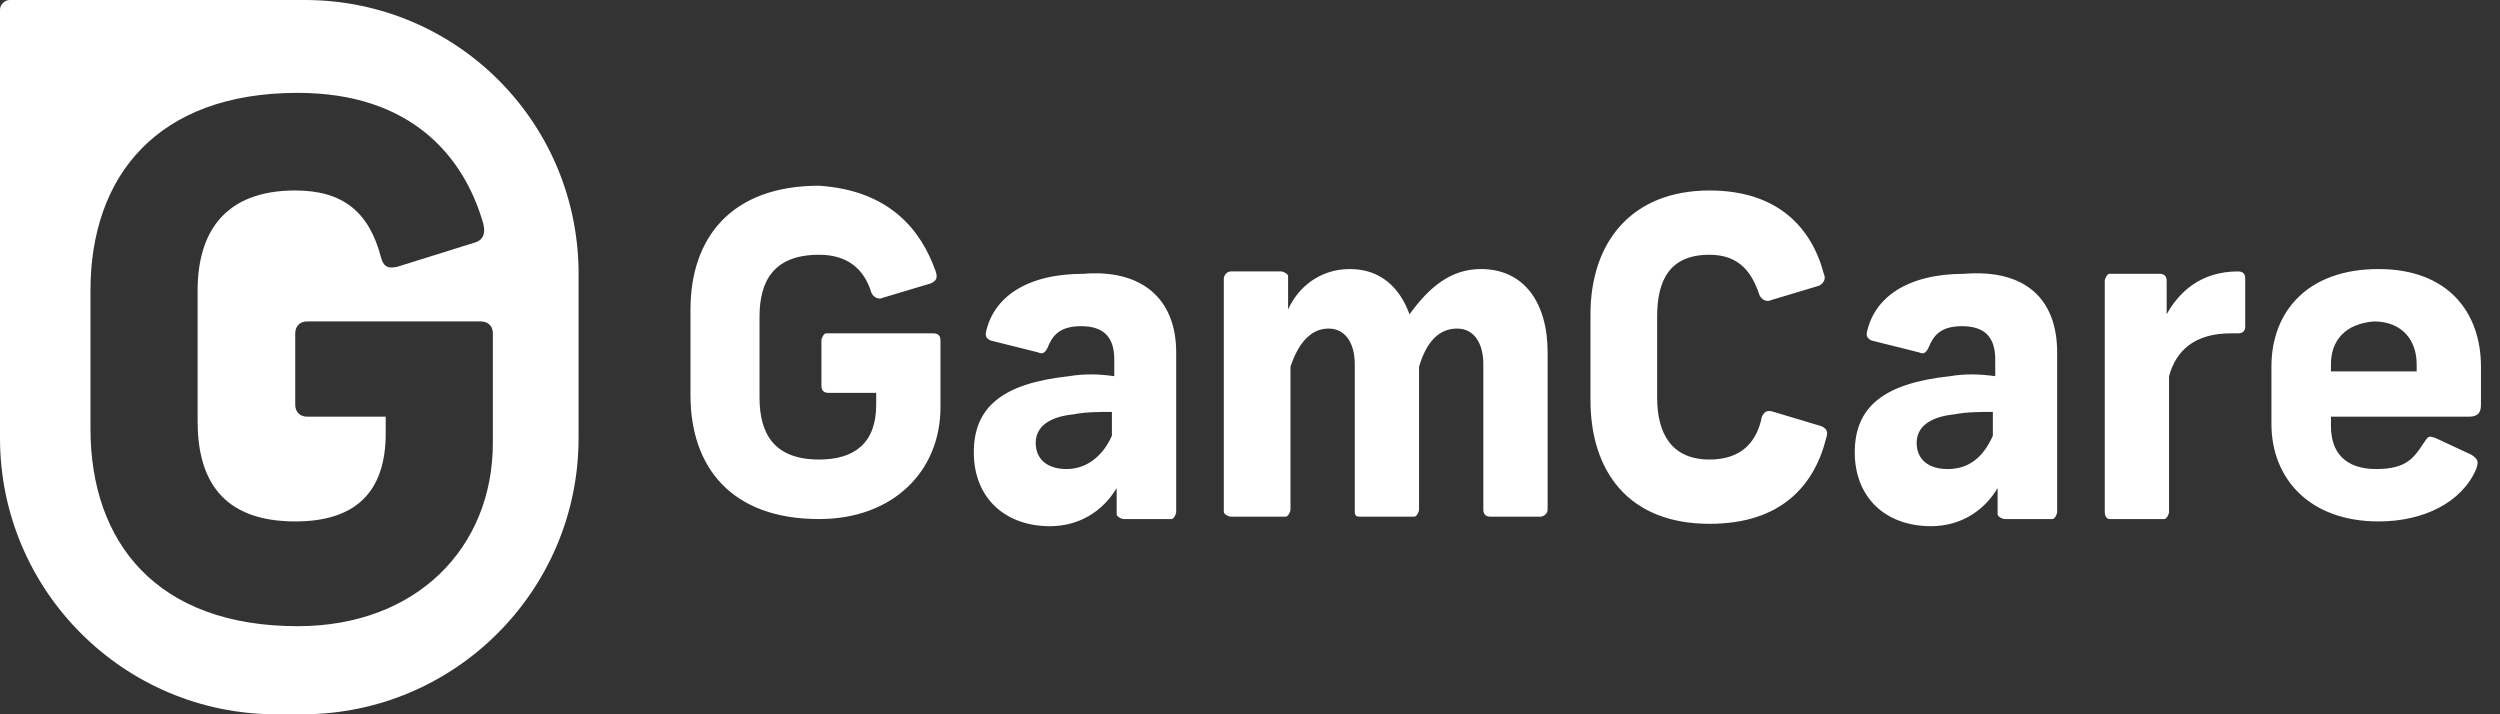
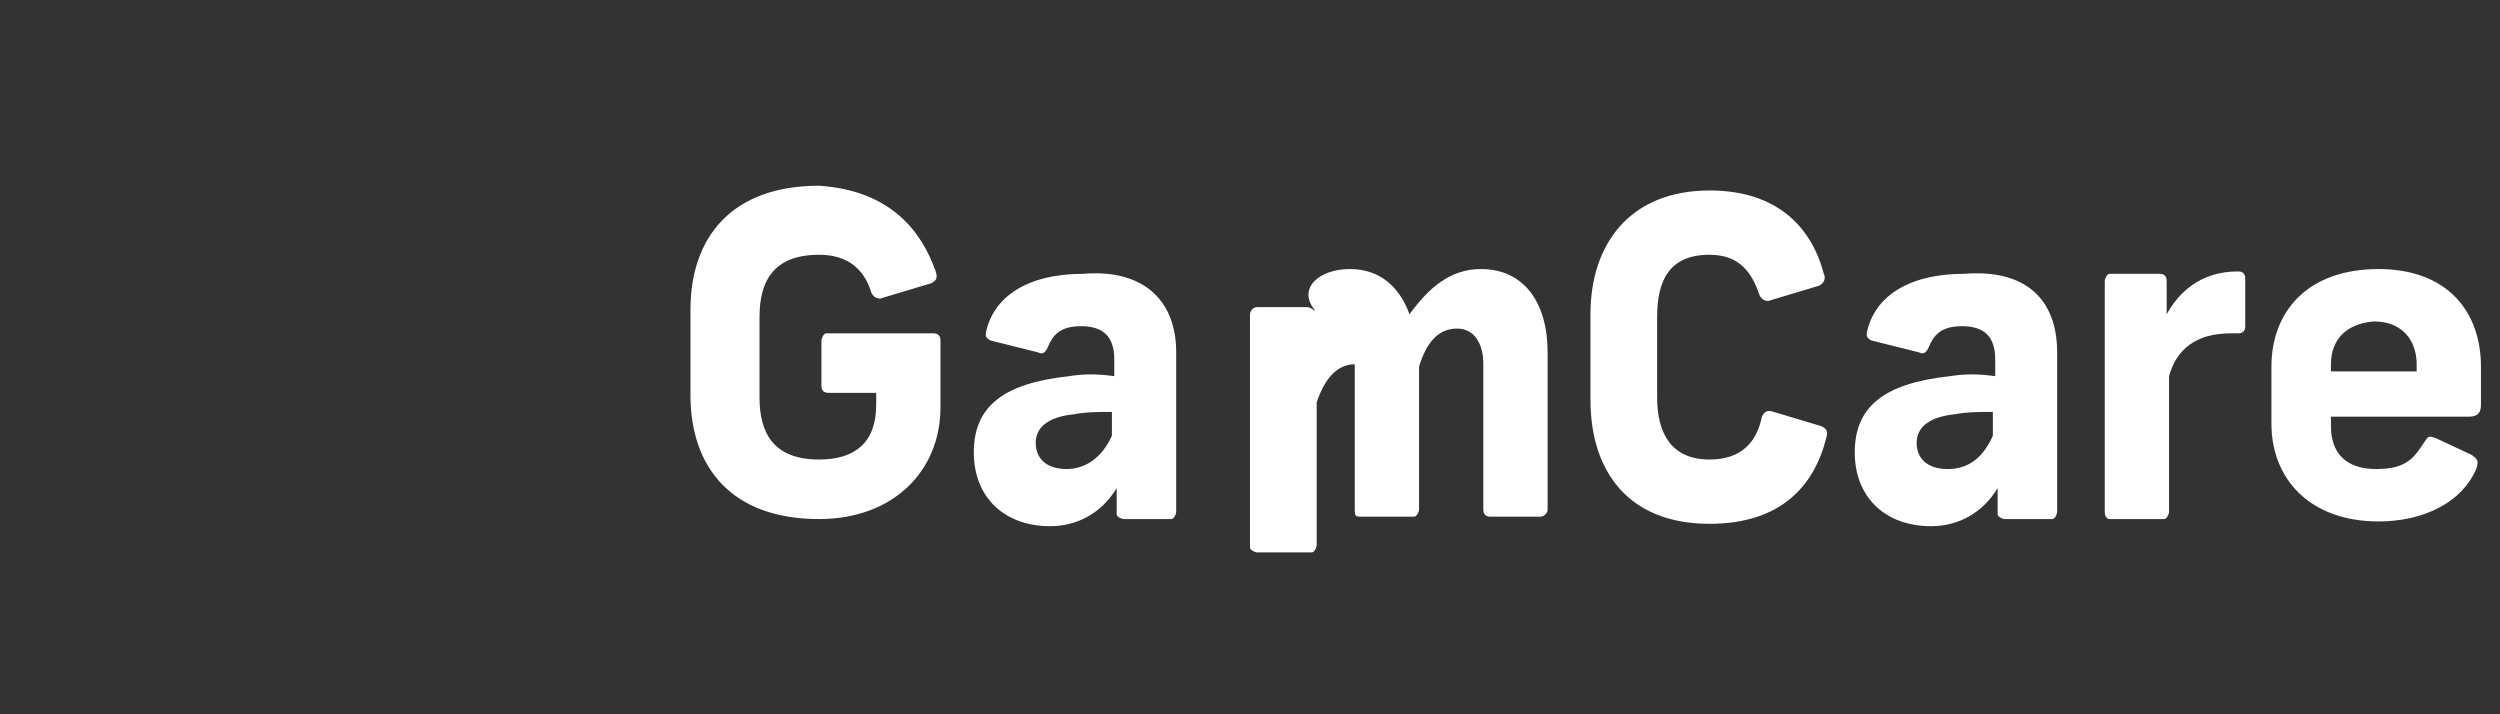
<svg xmlns="http://www.w3.org/2000/svg" version="1.1" id="Layer_1" x="0px" y="0px" width="105px" height="30px" viewBox="0 0 105 30" style="enable-background:new 0 0 105 30;" xml:space="preserve">
  <rect x="0" y="0" width="105" height="30" fill="#333333" stroke="none" />
  <style type="text/css">
	.st0{fill:#FFFFFF;}
</style>
-   <path class="st0" d="M39.3,11.4c0.1,0.3,0,0.4-0.2,0.5l-2,0.6c-0.2,0.1-0.4,0-0.5-0.2c-0.3-1-1-1.6-2.2-1.6c-1.9,0-2.5,1.1-2.5,2.6  v3.4c0,1.5,0.6,2.6,2.5,2.6c1.5,0,2.4-0.7,2.4-2.3v-0.5h-2c-0.2,0-0.3-0.1-0.3-0.3v-1.9c0-0.1,0.1-0.3,0.2-0.3c0,0,0,0,0,0h4.5  c0.2,0,0.3,0.1,0.3,0.3v2.8c0,2.7-2,4.7-5.1,4.7c-3.7,0-5.4-2.2-5.4-5.2v-3.6c0-3,1.7-5.2,5.4-5.2C37.4,8,38.7,9.7,39.3,11.4z   M49.4,14.8v6.7c0,0.1-0.1,0.3-0.2,0.3c0,0,0,0,0,0h-2c-0.1,0-0.3-0.1-0.3-0.2c0,0,0,0,0,0v-1.1c-0.6,1-1.6,1.6-2.8,1.6  c-1.9,0-3.2-1.2-3.2-3.1c0-1.9,1.2-2.9,4-3.2c0.6-0.1,1.2-0.1,1.9,0v-0.7c0-1-0.5-1.4-1.4-1.4c-0.9,0-1.2,0.4-1.4,0.9  c-0.1,0.2-0.2,0.3-0.4,0.2l-2-0.5c-0.2-0.1-0.2-0.2-0.2-0.3c0.3-1.5,1.7-2.5,4.1-2.5C47.9,11.3,49.4,12.5,49.4,14.8z M46.7,18.3v-1  c-0.5,0-1.1,0-1.6,0.1c-1,0.1-1.6,0.5-1.6,1.2c0,0.7,0.5,1.1,1.3,1.1C45.6,19.7,46.3,19.2,46.7,18.3z M56.7,11.3  c1.3,0,2.1,0.8,2.5,1.9c0.8-1.1,1.7-1.9,3-1.9c1.8,0,2.8,1.4,2.8,3.5v6.6c0,0.2-0.2,0.3-0.3,0.3h-2.1c-0.2,0-0.3-0.1-0.3-0.3v-6.1  c0-0.9-0.4-1.5-1.1-1.5c-0.8,0-1.3,0.6-1.6,1.6v6c0,0.1-0.1,0.3-0.2,0.3h0h-2.3c-0.2,0-0.2-0.1-0.2-0.3v-6.1c0-0.9-0.4-1.5-1.1-1.5  c-0.8,0-1.3,0.7-1.6,1.6v6c0,0.1-0.1,0.3-0.2,0.3c0,0,0,0-0.1,0h-2.2c-0.1,0-0.3-0.1-0.3-0.2c0,0,0,0,0-0.1v-9.7  c0-0.1,0.1-0.3,0.3-0.3h0h2.1c0.1,0,0.3,0.1,0.3,0.2v0V13C54.5,12.1,55.4,11.3,56.7,11.3z M76.6,11.5c0.1,0.2,0,0.4-0.2,0.5l-2,0.6  c-0.2,0.1-0.4,0-0.5-0.2c-0.3-0.9-0.8-1.7-2.1-1.7c-1.7,0-2.2,1.1-2.2,2.6v3.4c0,1.5,0.6,2.6,2.2,2.6c1.4,0,2-0.8,2.2-1.8  c0.1-0.2,0.2-0.3,0.5-0.2l2,0.6c0.2,0.1,0.3,0.2,0.2,0.5c-0.5,2-1.9,3.6-4.9,3.6c-3.4,0-5-2.2-5-5.2v-3.6c0-3,1.7-5.2,5-5.2  C74.7,8,76.1,9.6,76.6,11.5z M86.4,14.8v6.7c0,0.1-0.1,0.3-0.2,0.3c0,0,0,0,0,0h-2c-0.1,0-0.3-0.1-0.3-0.2c0,0,0,0,0,0v-1.1  c-0.6,1-1.6,1.6-2.8,1.6c-1.9,0-3.2-1.2-3.2-3.1c0-1.9,1.2-2.9,4-3.2c0.6-0.1,1.2-0.1,1.9,0v-0.7c0-1-0.5-1.4-1.4-1.4  c-0.9,0-1.2,0.4-1.4,0.9c-0.1,0.2-0.2,0.3-0.4,0.2l-2-0.5c-0.2-0.1-0.2-0.2-0.2-0.3c0.3-1.5,1.7-2.5,4.1-2.5  C85,11.3,86.4,12.5,86.4,14.8z M83.7,18.3v-1c-0.5,0-1.1,0-1.6,0.1c-1,0.1-1.6,0.5-1.6,1.2c0,0.7,0.5,1.1,1.3,1.1  C82.7,19.7,83.3,19.2,83.7,18.3z M94.3,11.7v2c0,0.2-0.1,0.3-0.3,0.3h-0.3c-1.5,0-2.3,0.7-2.6,1.8v5.7c0,0.1-0.1,0.3-0.2,0.3h0h-2.3  c-0.1,0-0.2-0.1-0.2-0.3c0,0,0,0,0,0v-9.7c0-0.1,0.1-0.3,0.2-0.3c0,0,0,0,0,0h2.1c0.2,0,0.3,0.1,0.3,0.3v1.4c0.5-0.9,1.4-1.8,3-1.8  C94.2,11.4,94.3,11.5,94.3,11.7z M97.9,17.5v0.4c0,1.1,0.6,1.8,1.9,1.8c1.3,0,1.6-0.5,2-1.1c0.2-0.3,0.2-0.3,0.5-0.2l1.5,0.7  c0.3,0.2,0.3,0.3,0.2,0.6c-0.6,1.4-2.2,2.2-4.1,2.2c-2.9,0-4.5-1.8-4.5-4.1v-2.4c0-2.3,1.5-4.1,4.5-4.1c2.9,0,4.3,1.8,4.3,4.1V17  c0,0.3-0.1,0.5-0.5,0.5L97.9,17.5z M97.9,15.3v0.3h3.6v-0.3c0-1-0.6-1.8-1.8-1.8C98.5,13.6,97.9,14.3,97.9,15.3z" />
-   <path class="st0" d="M12.8,0H0.4C0.2,0,0,0.2,0,0.4v18C0,24.8,5.2,30,11.6,30h1.1c6.4,0,11.6-5.2,11.6-11.6v-6.7  C24.4,5.2,19.2,0,12.8,0z M20.7,18.6c0,4.4-3.2,7.7-8.2,7.7c-5.9,0-8.7-3.5-8.7-8.3v-5.8c0-4.8,2.8-8.3,8.7-8.3c4.8,0,7,2.7,7.8,5.5  c0.1,0.4,0,0.7-0.4,0.8l-3.2,1c-0.4,0.1-0.6,0-0.7-0.4C15.5,8.9,14.4,8,12.4,8c-3,0-4.1,1.8-4.1,4.2v5.5c0,2.4,1,4.2,4.1,4.2  c2.5,0,3.8-1.2,3.8-3.7v-0.7h-3.3c-0.3,0-0.5-0.2-0.5-0.5V14c0-0.3,0.2-0.5,0.5-0.5h7.3c0.3,0,0.5,0.2,0.5,0.5V18.6z" />
+   <path class="st0" d="M39.3,11.4c0.1,0.3,0,0.4-0.2,0.5l-2,0.6c-0.2,0.1-0.4,0-0.5-0.2c-0.3-1-1-1.6-2.2-1.6c-1.9,0-2.5,1.1-2.5,2.6  v3.4c0,1.5,0.6,2.6,2.5,2.6c1.5,0,2.4-0.7,2.4-2.3v-0.5h-2c-0.2,0-0.3-0.1-0.3-0.3v-1.9c0-0.1,0.1-0.3,0.2-0.3c0,0,0,0,0,0h4.5  c0.2,0,0.3,0.1,0.3,0.3v2.8c0,2.7-2,4.7-5.1,4.7c-3.7,0-5.4-2.2-5.4-5.2v-3.6c0-3,1.7-5.2,5.4-5.2C37.4,8,38.7,9.7,39.3,11.4z   M49.4,14.8v6.7c0,0.1-0.1,0.3-0.2,0.3c0,0,0,0,0,0h-2c-0.1,0-0.3-0.1-0.3-0.2c0,0,0,0,0,0v-1.1c-0.6,1-1.6,1.6-2.8,1.6  c-1.9,0-3.2-1.2-3.2-3.1c0-1.9,1.2-2.9,4-3.2c0.6-0.1,1.2-0.1,1.9,0v-0.7c0-1-0.5-1.4-1.4-1.4c-0.9,0-1.2,0.4-1.4,0.9  c-0.1,0.2-0.2,0.3-0.4,0.2l-2-0.5c-0.2-0.1-0.2-0.2-0.2-0.3c0.3-1.5,1.7-2.5,4.1-2.5C47.9,11.3,49.4,12.5,49.4,14.8z M46.7,18.3v-1  c-0.5,0-1.1,0-1.6,0.1c-1,0.1-1.6,0.5-1.6,1.2c0,0.7,0.5,1.1,1.3,1.1C45.6,19.7,46.3,19.2,46.7,18.3z M56.7,11.3  c1.3,0,2.1,0.8,2.5,1.9c0.8-1.1,1.7-1.9,3-1.9c1.8,0,2.8,1.4,2.8,3.5v6.6c0,0.2-0.2,0.3-0.3,0.3h-2.1c-0.2,0-0.3-0.1-0.3-0.3v-6.1  c0-0.9-0.4-1.5-1.1-1.5c-0.8,0-1.3,0.6-1.6,1.6v6c0,0.1-0.1,0.3-0.2,0.3h0h-2.3c-0.2,0-0.2-0.1-0.2-0.3v-6.1c-0.8,0-1.3,0.7-1.6,1.6v6c0,0.1-0.1,0.3-0.2,0.3c0,0,0,0-0.1,0h-2.2c-0.1,0-0.3-0.1-0.3-0.2c0,0,0,0,0-0.1v-9.7  c0-0.1,0.1-0.3,0.3-0.3h0h2.1c0.1,0,0.3,0.1,0.3,0.2v0V13C54.5,12.1,55.4,11.3,56.7,11.3z M76.6,11.5c0.1,0.2,0,0.4-0.2,0.5l-2,0.6  c-0.2,0.1-0.4,0-0.5-0.2c-0.3-0.9-0.8-1.7-2.1-1.7c-1.7,0-2.2,1.1-2.2,2.6v3.4c0,1.5,0.6,2.6,2.2,2.6c1.4,0,2-0.8,2.2-1.8  c0.1-0.2,0.2-0.3,0.5-0.2l2,0.6c0.2,0.1,0.3,0.2,0.2,0.5c-0.5,2-1.9,3.6-4.9,3.6c-3.4,0-5-2.2-5-5.2v-3.6c0-3,1.7-5.2,5-5.2  C74.7,8,76.1,9.6,76.6,11.5z M86.4,14.8v6.7c0,0.1-0.1,0.3-0.2,0.3c0,0,0,0,0,0h-2c-0.1,0-0.3-0.1-0.3-0.2c0,0,0,0,0,0v-1.1  c-0.6,1-1.6,1.6-2.8,1.6c-1.9,0-3.2-1.2-3.2-3.1c0-1.9,1.2-2.9,4-3.2c0.6-0.1,1.2-0.1,1.9,0v-0.7c0-1-0.5-1.4-1.4-1.4  c-0.9,0-1.2,0.4-1.4,0.9c-0.1,0.2-0.2,0.3-0.4,0.2l-2-0.5c-0.2-0.1-0.2-0.2-0.2-0.3c0.3-1.5,1.7-2.5,4.1-2.5  C85,11.3,86.4,12.5,86.4,14.8z M83.7,18.3v-1c-0.5,0-1.1,0-1.6,0.1c-1,0.1-1.6,0.5-1.6,1.2c0,0.7,0.5,1.1,1.3,1.1  C82.7,19.7,83.3,19.2,83.7,18.3z M94.3,11.7v2c0,0.2-0.1,0.3-0.3,0.3h-0.3c-1.5,0-2.3,0.7-2.6,1.8v5.7c0,0.1-0.1,0.3-0.2,0.3h0h-2.3  c-0.1,0-0.2-0.1-0.2-0.3c0,0,0,0,0,0v-9.7c0-0.1,0.1-0.3,0.2-0.3c0,0,0,0,0,0h2.1c0.2,0,0.3,0.1,0.3,0.3v1.4c0.5-0.9,1.4-1.8,3-1.8  C94.2,11.4,94.3,11.5,94.3,11.7z M97.9,17.5v0.4c0,1.1,0.6,1.8,1.9,1.8c1.3,0,1.6-0.5,2-1.1c0.2-0.3,0.2-0.3,0.5-0.2l1.5,0.7  c0.3,0.2,0.3,0.3,0.2,0.6c-0.6,1.4-2.2,2.2-4.1,2.2c-2.9,0-4.5-1.8-4.5-4.1v-2.4c0-2.3,1.5-4.1,4.5-4.1c2.9,0,4.3,1.8,4.3,4.1V17  c0,0.3-0.1,0.5-0.5,0.5L97.9,17.5z M97.9,15.3v0.3h3.6v-0.3c0-1-0.6-1.8-1.8-1.8C98.5,13.6,97.9,14.3,97.9,15.3z" />
</svg>